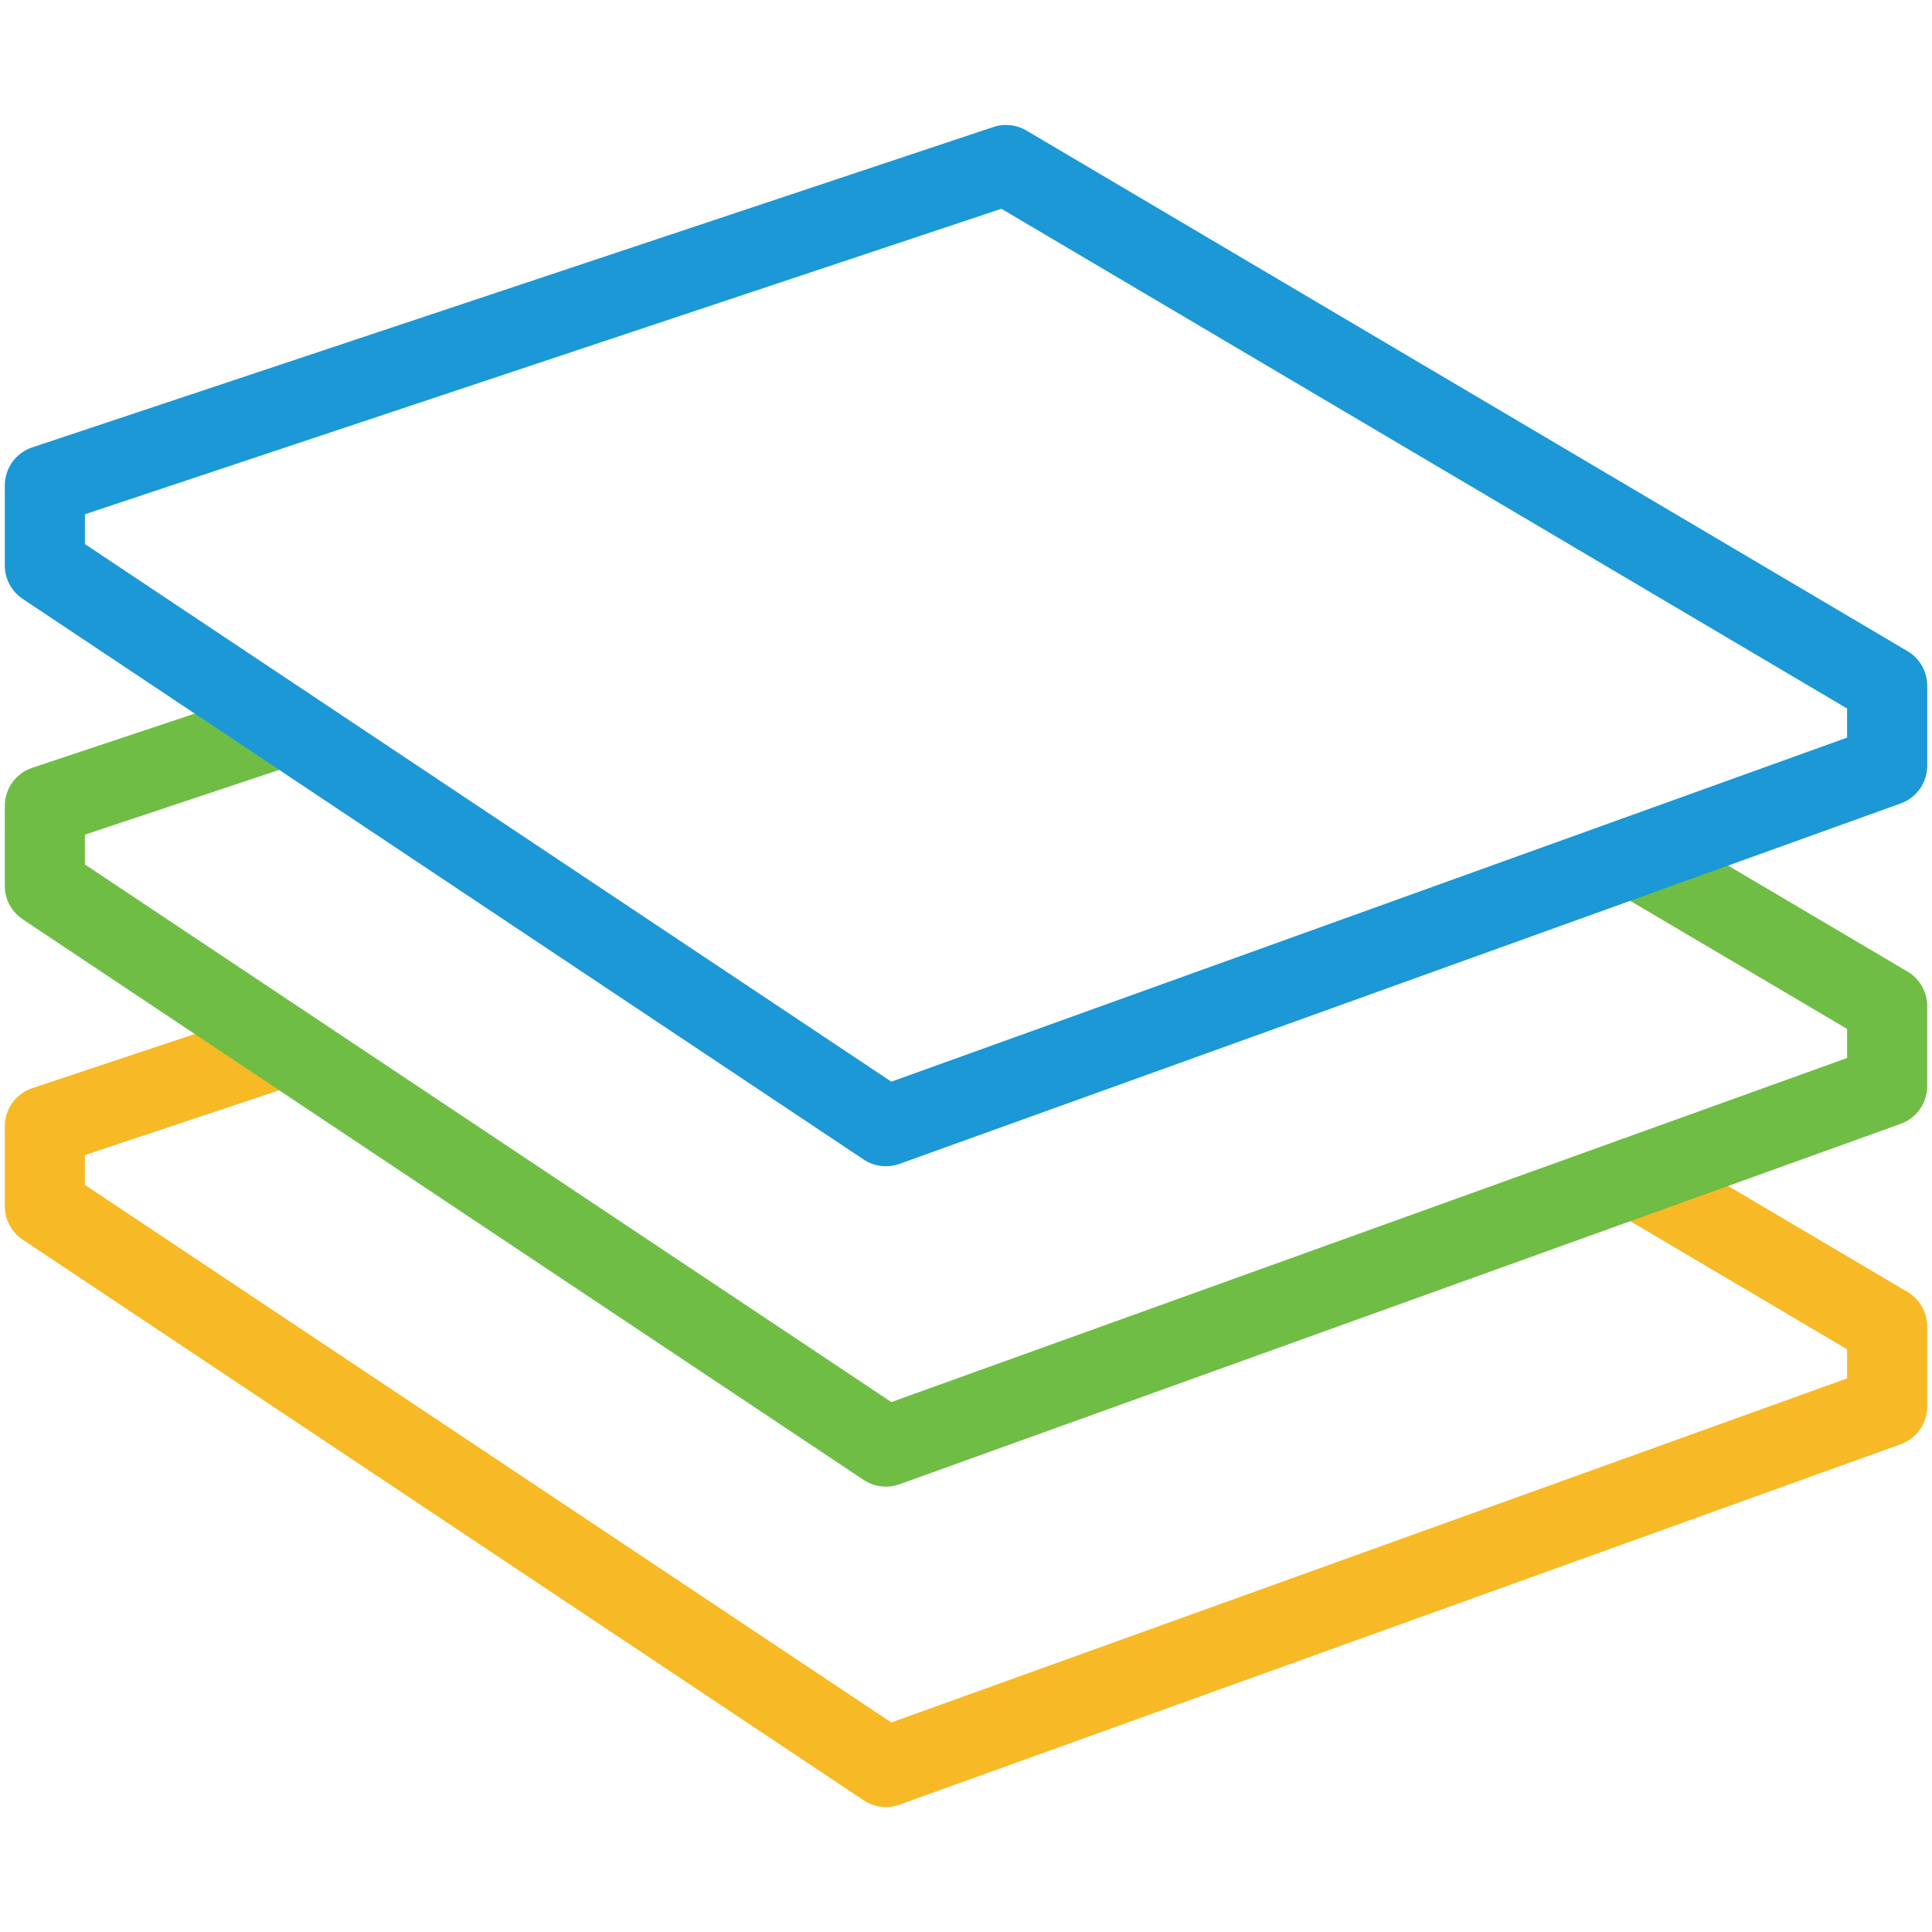
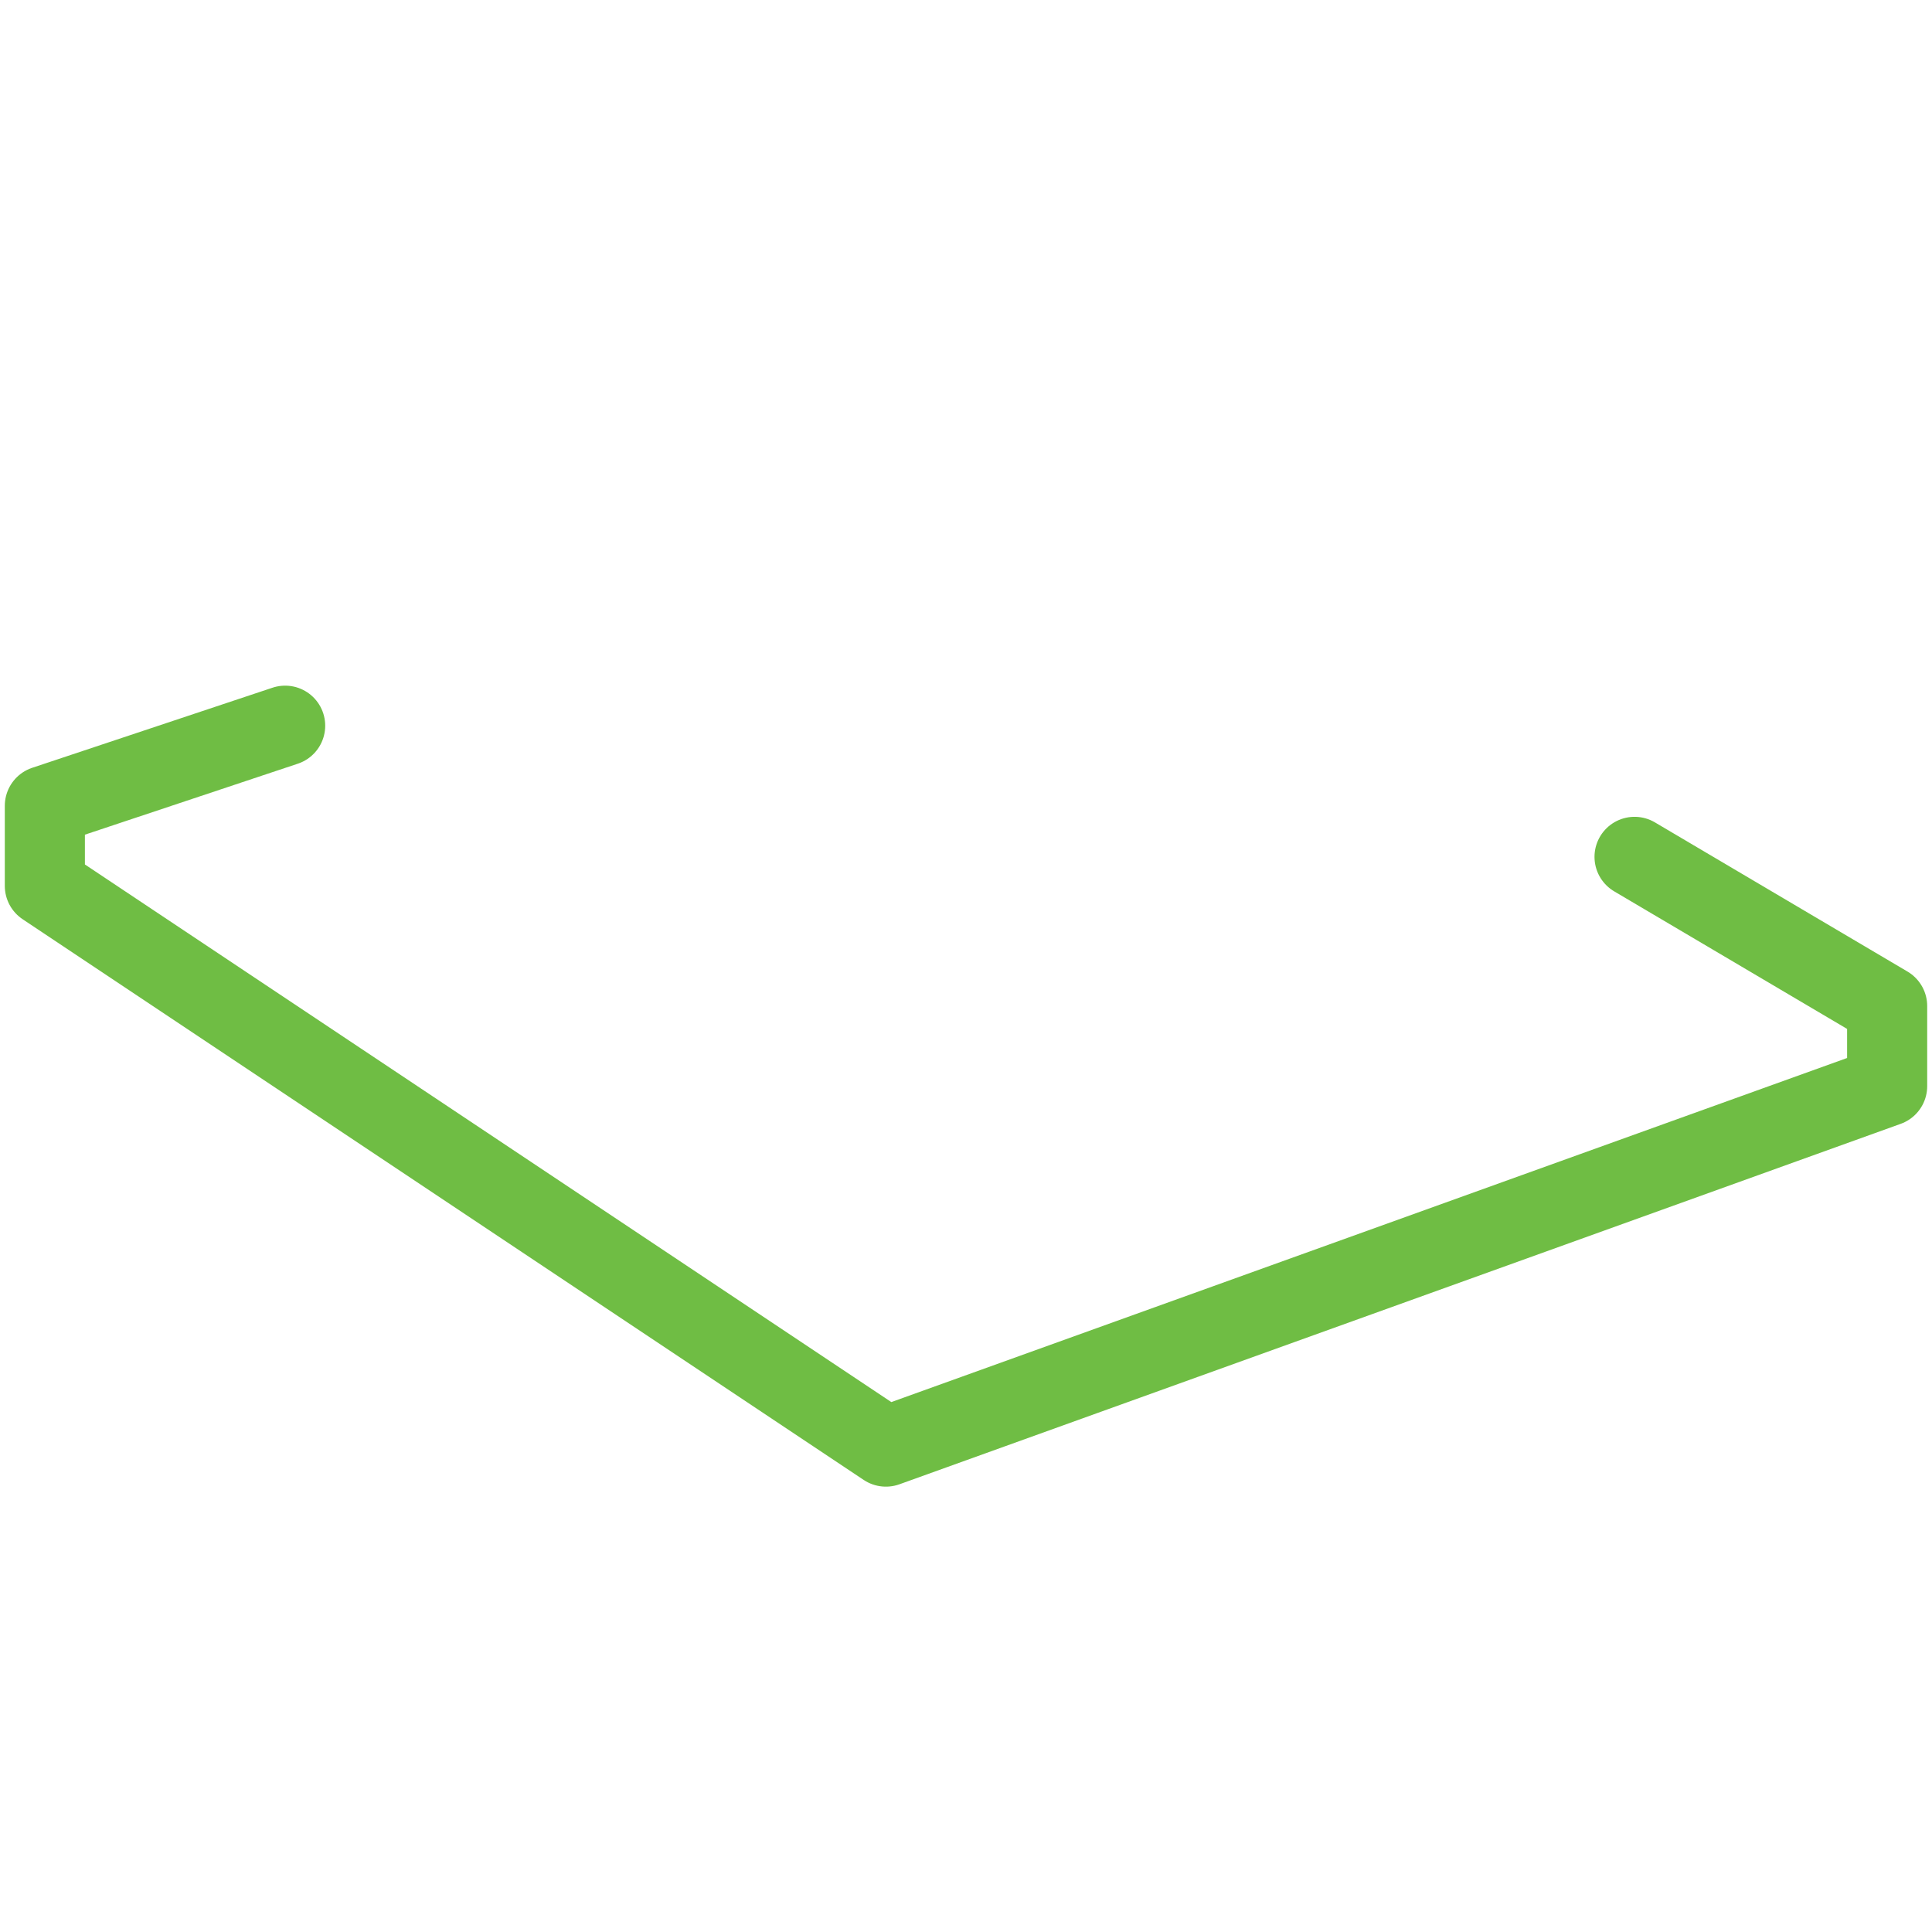
<svg xmlns="http://www.w3.org/2000/svg" version="1.1" id="Layer_1" x="0px" y="0px" width="48.24px" height="48.24px" viewBox="0 0 48.24 48.24" enable-background="new 0 0 48.24 48.24" xml:space="preserve">
  <g>
-     <polyline fill="none" stroke="#F7B925" stroke-width="2" stroke-linecap="round" stroke-linejoin="round" stroke-miterlimit="10" points="   7.12,26.12 1.12,28.12 1.12,30.12 22.12,44.12 47.12,35.12 47.12,33.12 40.808,29.39  " />
    <polyline fill="none" stroke="#6FBD44" stroke-width="2" stroke-linecap="round" stroke-linejoin="round" stroke-miterlimit="10" points="   7.12,18.12 1.12,20.12 1.12,22.12 22.12,36.12 47.12,27.12 47.12,25.12 40.813,21.395  " />
-     <polygon fill="none" stroke="#1B98D5" stroke-width="2" stroke-linecap="round" stroke-linejoin="round" stroke-miterlimit="10" points="   22.12,28.12 47.12,19.12 47.12,17.12 25.12,4.12 1.12,12.12 1.12,14.12  " />
  </g>
</svg>